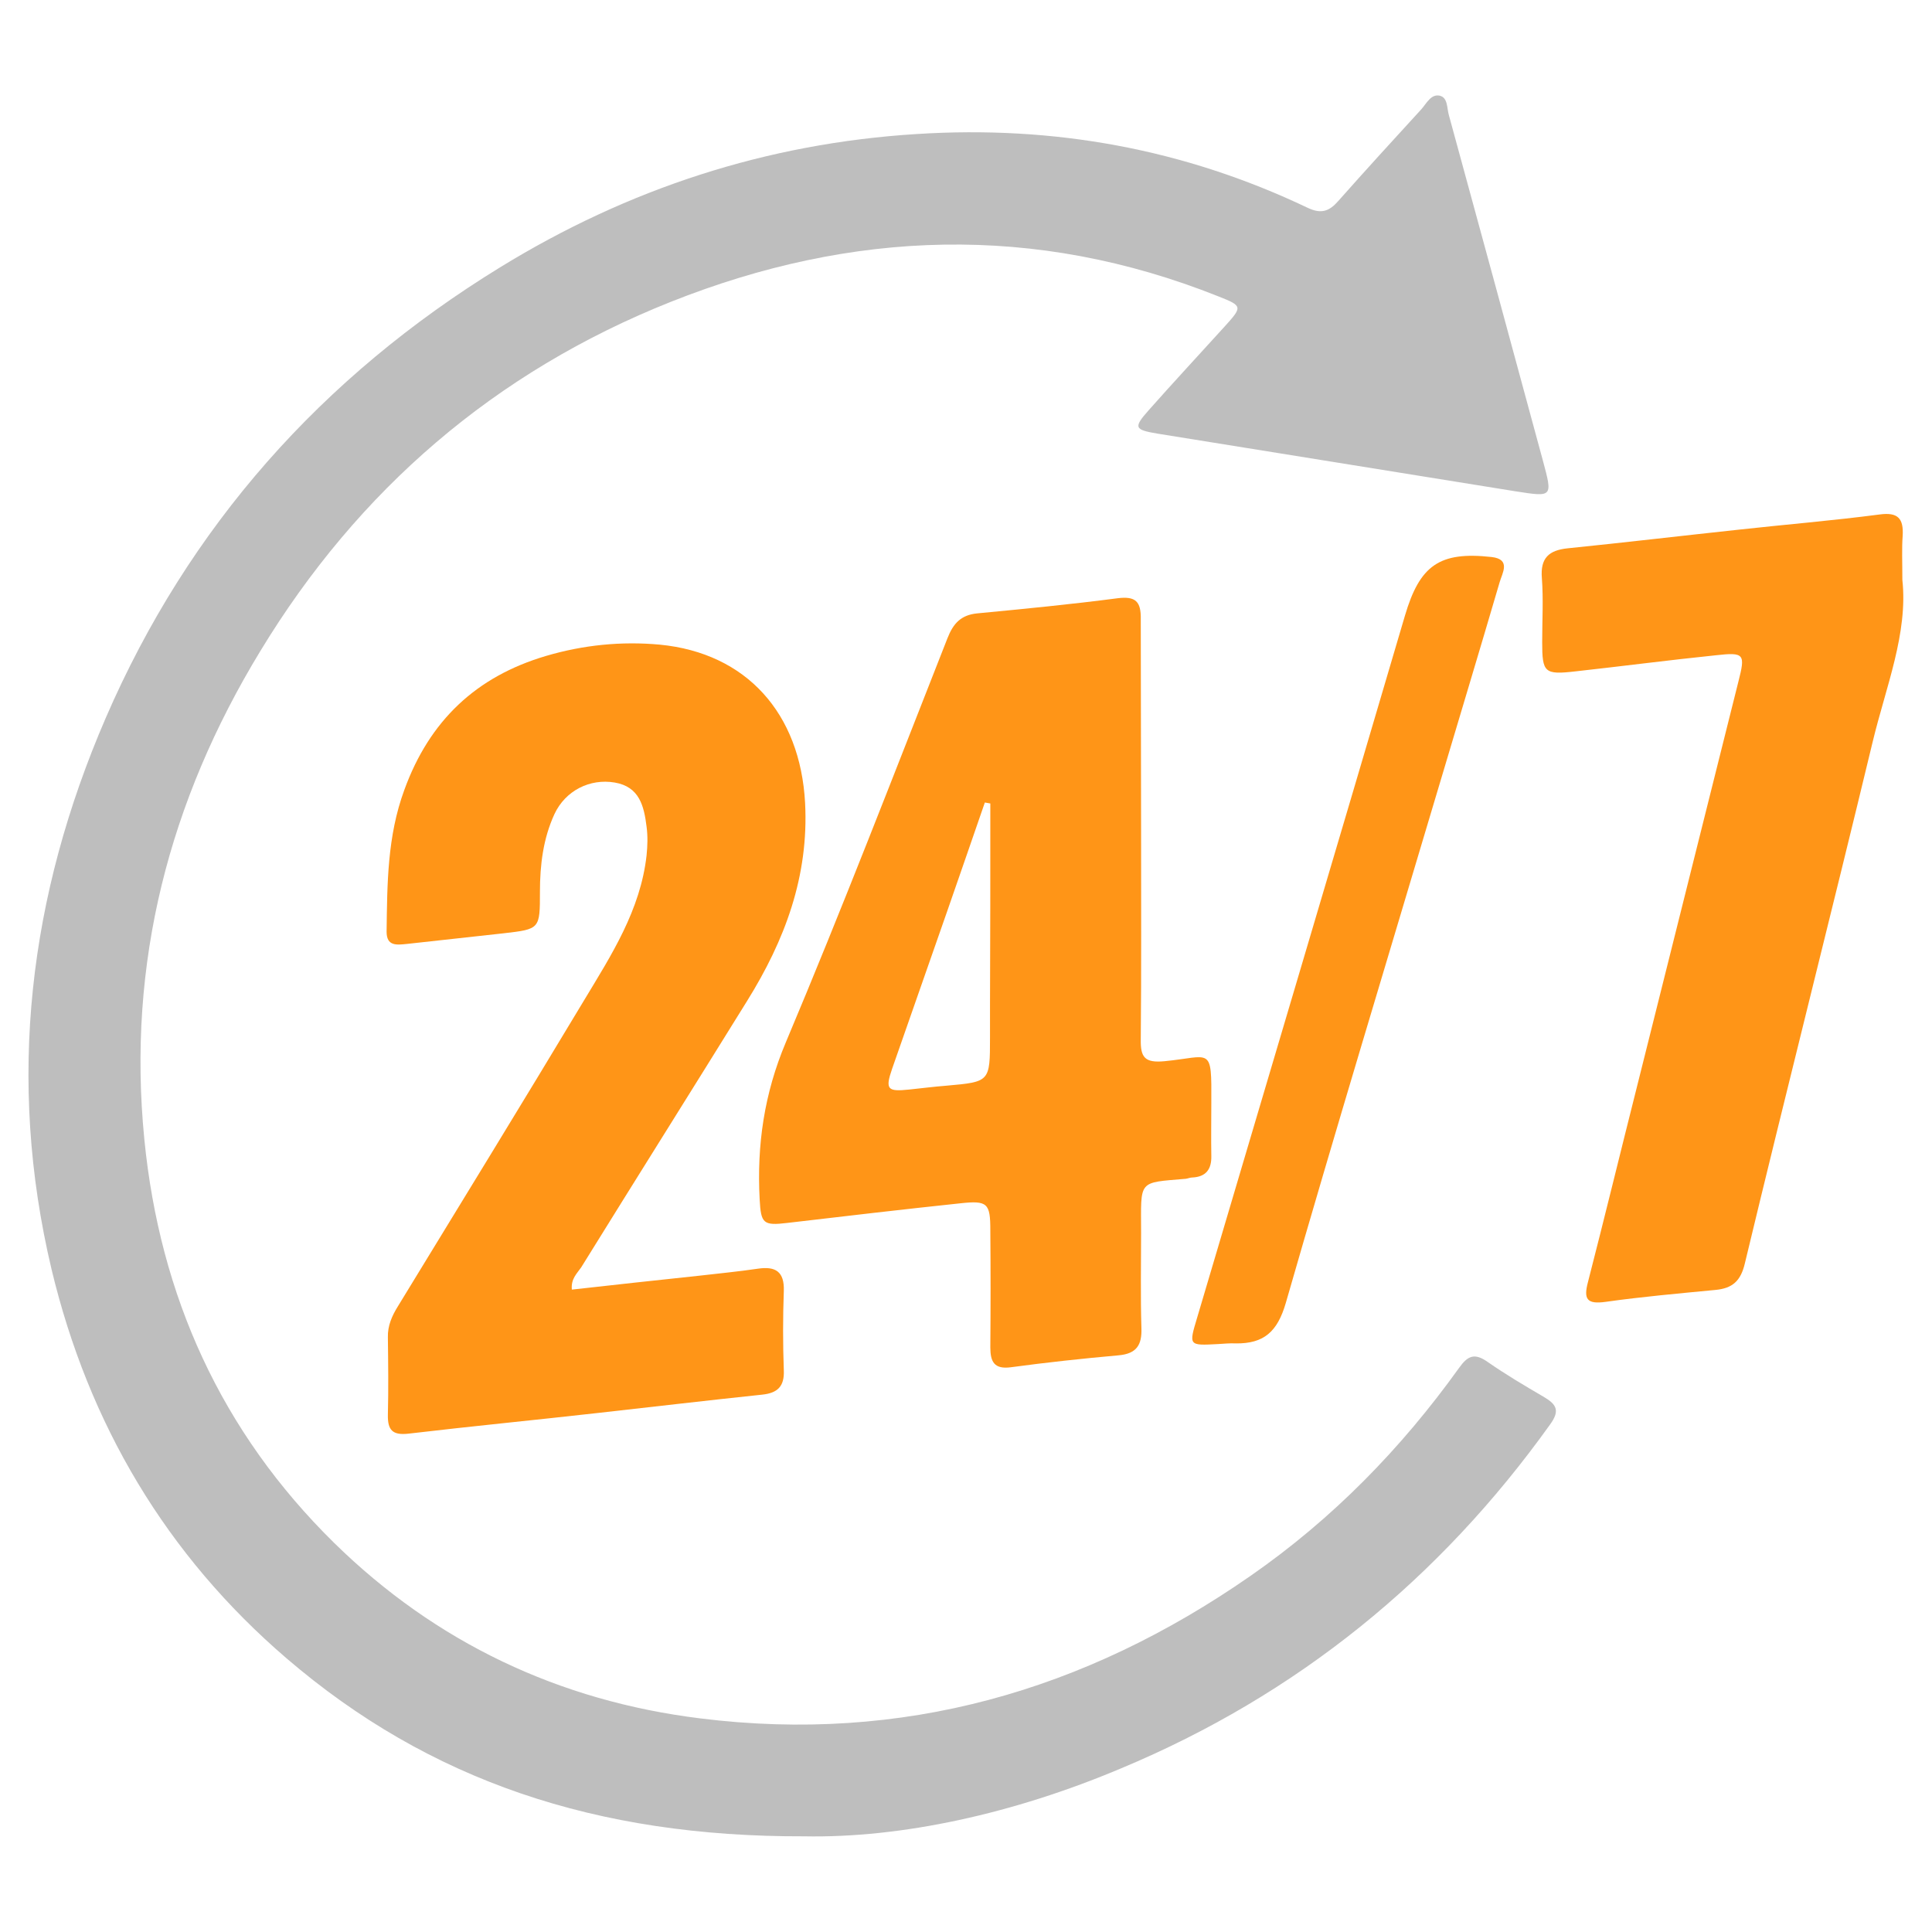
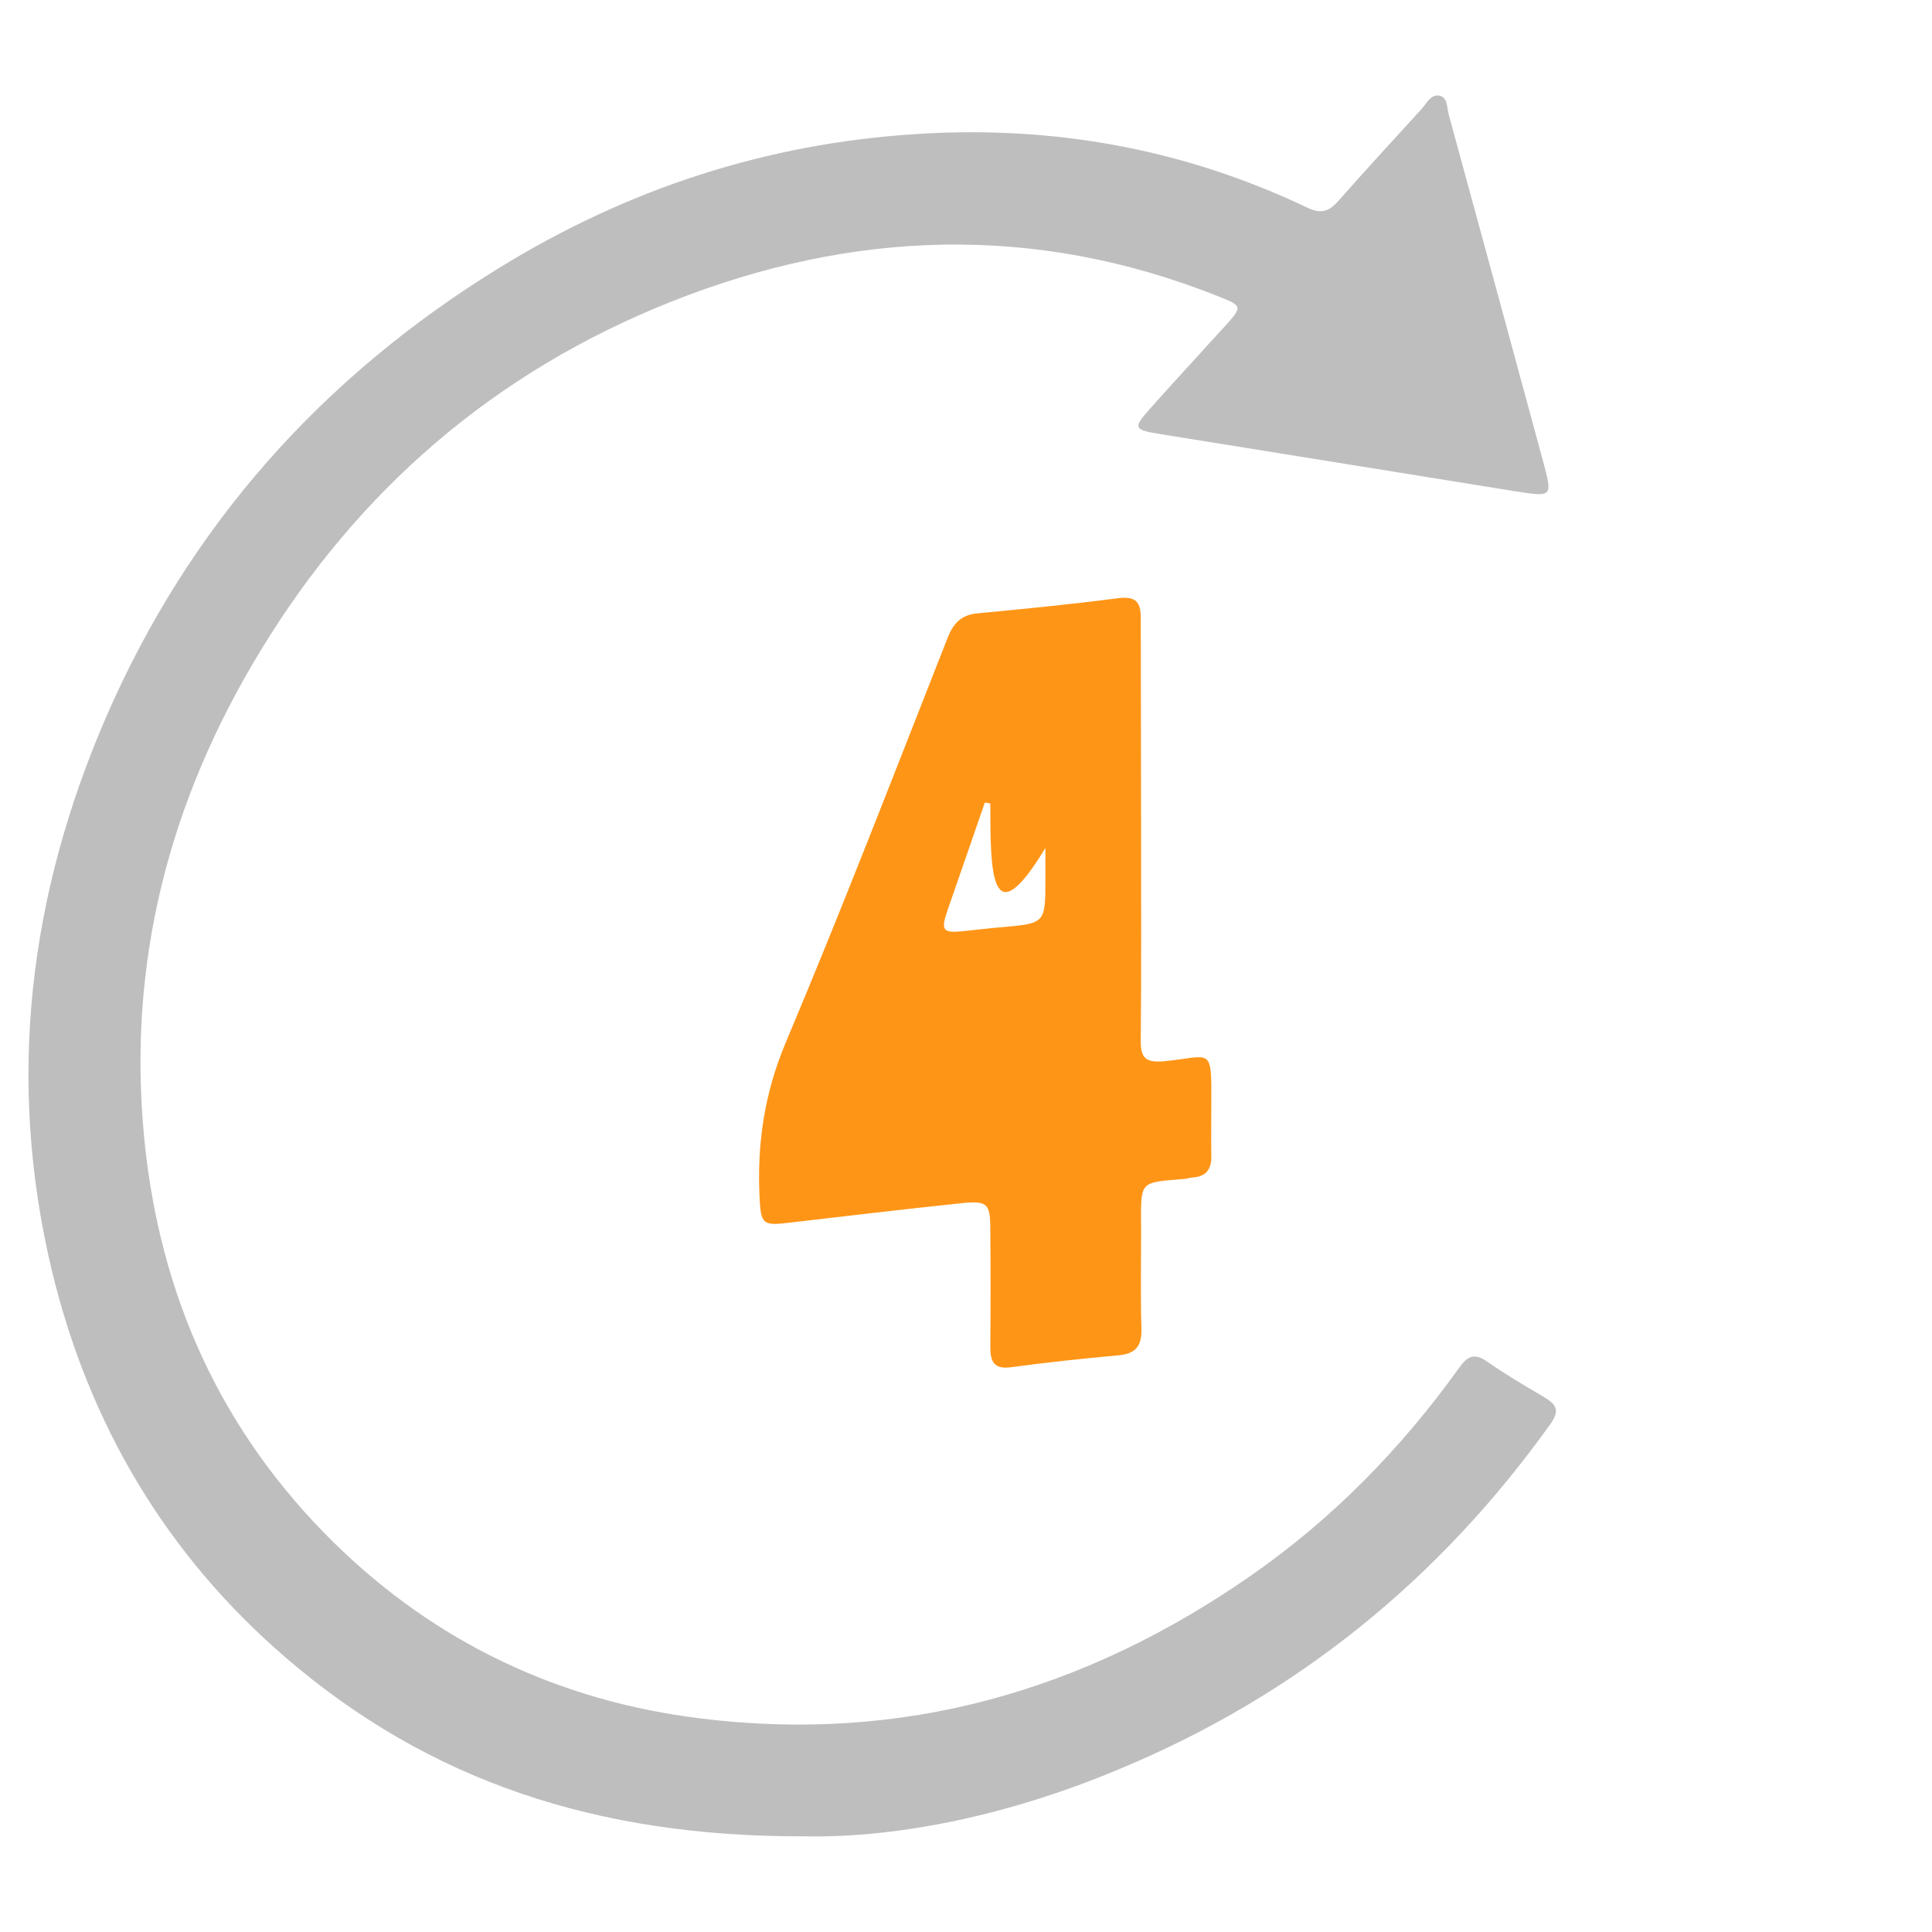
<svg xmlns="http://www.w3.org/2000/svg" version="1.1" id="Layer_1" x="0px" y="0px" viewBox="0 0 599.7 599.7" style="enable-background:new 0 0 599.7 599.7;" xml:space="preserve">
  <style type="text/css"> .st0{fill:#BEBEBE;} .st1{fill:#FF9517;} </style>
  <path class="st0" d="M249.5,570c-64.4,0.2-116.3-17.3-160.5-55.2C51.6,482.7,27.5,442,16,394C2,335,9,278,32.8,222.9 C58.6,163.3,100,116.9,155.2,83c39.7-24.4,82.7-38.5,129.4-41.4c42.5-2.7,82.9,4.6,121.3,22.9c4.2,2,6.7,1.1,9.5-2.1 c8.5-9.6,17.1-19,25.8-28.5c1.6-1.8,3-4.8,5.7-4.2c2.5,0.6,2.2,3.7,2.8,5.9c9.8,35.8,19.5,71.5,29.2,107.3 c3.1,11.5,3.1,11.4-8.5,9.6c-37-6-74.1-11.9-111.1-17.9c-7.2-1.2-7.5-1.9-2.8-7.2c7.7-8.7,15.7-17.3,23.5-25.9 c5.7-6.3,5.8-6.5-1.8-9.5c-56.9-22.7-113.7-20.7-170,1.7c-54.5,21.7-97,58.3-127.4,108.4c-28.3,46.5-41.4,96.9-36,151.5 c4.8,48.7,23.9,90.9,58.9,125.3c31.6,31,69.9,49.1,113.7,54.5c62.6,7.8,119.2-8.4,170.7-44.2c25.5-17.7,46.8-39.5,64.8-64.6 c2.7-3.8,4.8-4.7,8.8-1.9c5.6,3.9,11.5,7.4,17.5,10.9c3.9,2.3,5.1,4.2,2,8.5c-34.4,48.1-78.6,84-133.2,106.8 C314.6,563,279.8,570.6,249.5,570z" />
-   <path class="st1" d="M177.5,400.3c13.2-1.5,26.3-2.9,39.4-4.3c6.1-0.7,12.3-1.3,18.4-2.2c5.4-0.8,8.2,0.9,8,6.9 c-0.3,8.2-0.3,16.5,0,24.7c0.2,4.9-1.9,7-6.7,7.5c-17.1,1.8-34.1,3.8-51.1,5.7c-19.5,2.2-39.1,4.1-58.6,6.4 c-5.1,0.6-6.6-1.1-6.5-5.9c0.2-8,0.1-16,0-24c-0.1-3.6,1.3-6.7,3.1-9.6c19.3-31.6,38.7-63.2,57.8-95c8.5-14.1,17.5-28,19.4-45 c0.3-3,0.4-5.9,0-8.9c-0.8-6.4-2.2-12.4-9.9-13.7c-7.7-1.3-15.3,2.5-18.7,9.8c-3.5,7.6-4.5,15.8-4.5,24.1c0,11.6,0,11.6-11.3,12.9 c-10,1.1-20,2.2-30,3.3c-3.1,0.3-6.3,0.8-6.3-3.8c0.2-14.9,0.2-29.6,5.5-44c7.8-21.5,22.3-35.2,44-41.6c11.5-3.4,23.4-4.6,35.3-3.5 c26.9,2.6,43.6,21.3,45.1,49.1c1.2,22.8-6.3,42.7-18,61.5c-17.1,27.6-34.4,55.1-51.5,82.7C179.1,395.3,177.2,396.9,177.5,400.3z" />
-   <path class="st1" d="M354.2,258.1c0,21.5,0.1,43-0.1,64.5c-0.1,5.6,1.2,7.4,7.4,6.8c14.5-1.4,14.6-4.9,14.5,12.9 c0,5.5-0.1,11,0,16.5c0.1,4.2-1.7,6.5-5.9,6.7c-0.7,0-1.3,0.3-2,0.4c-15.1,1.3-13.9,0.2-13.9,16.8c0,9.8-0.2,19.7,0.1,29.5 c0.2,5.3-1.5,8-7.1,8.5c-11.2,1-22.3,2.2-33.4,3.7c-5.2,0.7-6.4-1.7-6.4-6.2c0.1-12.1,0.1-24.2,0-36.4c0-8.3-0.9-9.2-9.2-8.3 c-18,1.9-35.9,4-53.8,6.1c-7.5,0.9-8.2,0.2-8.6-7.3c-0.9-16.9,1.4-32.8,8.1-48.7c17.5-41.5,33.7-83.6,50.2-125.5 c1.8-4.6,4.2-7.2,9.2-7.7c14.6-1.4,29.1-2.8,43.6-4.7c5.6-0.7,7.3,1,7.2,6.5C354.1,214.2,354.2,236.1,354.2,258.1z M307.4,249.4 c-0.6-0.1-1.2-0.2-1.7-0.3c-3.9,11.2-7.7,22.4-11.6,33.5c-5.7,16.4-11.5,32.8-17.2,49.2c-2.2,6.4-1.4,7.1,5.3,6.4 c3.9-0.4,7.7-0.9,11.6-1.2c13.5-1.2,13.5-1.2,13.5-15c0-3.2,0-6.4,0-9.6C307.4,291.5,307.4,270.4,307.4,249.4z" />
-   <path class="st1" d="M590.5,180c1.8,16.5-5.1,33.2-9.2,50.2c-13,54-26.7,107.9-39.7,162c-1.3,5.5-3.9,7.7-9.1,8.2 c-11.4,1.1-22.8,2.1-34.1,3.7c-5.8,0.8-6.9-0.8-5.5-6.1c5.2-20.2,10.1-40.4,15.2-60.6c10.5-41.9,21-83.9,31.5-125.8 c2.2-8.6,1.9-9.2-7-8.2c-14.6,1.5-29.1,3.4-43.6,5c-9.6,1.1-10.3,0.4-10.3-9.1c0-6.6,0.4-13.3-0.1-19.9c-0.5-6.2,2.2-8.6,8-9.2 c17.7-1.8,35.5-3.9,53.2-5.8c14.5-1.6,29.1-2.8,43.6-4.7c5.8-0.8,7.5,1.3,7.2,6.6C590.3,170.1,590.5,174.3,590.5,180z" />
-   <path class="st1" d="M378.1,417.2c-9.2,0.5-9.1,0.5-6.5-8.2c21.5-72.6,43.1-145.2,64.5-217.9c4.6-15.6,10.7-20,26.9-18.2 c6.1,0.7,3.3,5,2.5,7.8c-6.3,21.5-12.8,43-19.2,64.5c-15.8,53.1-31.9,106.1-47.2,159.3c-2.6,8.9-6.8,12.6-15.5,12.5 C381.8,416.9,379.9,417.1,378.1,417.2z" />
+   <path class="st1" d="M354.2,258.1c0,21.5,0.1,43-0.1,64.5c-0.1,5.6,1.2,7.4,7.4,6.8c14.5-1.4,14.6-4.9,14.5,12.9 c0,5.5-0.1,11,0,16.5c0.1,4.2-1.7,6.5-5.9,6.7c-0.7,0-1.3,0.3-2,0.4c-15.1,1.3-13.9,0.2-13.9,16.8c0,9.8-0.2,19.7,0.1,29.5 c0.2,5.3-1.5,8-7.1,8.5c-11.2,1-22.3,2.2-33.4,3.7c-5.2,0.7-6.4-1.7-6.4-6.2c0.1-12.1,0.1-24.2,0-36.4c0-8.3-0.9-9.2-9.2-8.3 c-18,1.9-35.9,4-53.8,6.1c-7.5,0.9-8.2,0.2-8.6-7.3c-0.9-16.9,1.4-32.8,8.1-48.7c17.5-41.5,33.7-83.6,50.2-125.5 c1.8-4.6,4.2-7.2,9.2-7.7c14.6-1.4,29.1-2.8,43.6-4.7c5.6-0.7,7.3,1,7.2,6.5C354.1,214.2,354.2,236.1,354.2,258.1z M307.4,249.4 c-0.6-0.1-1.2-0.2-1.7-0.3c-3.9,11.2-7.7,22.4-11.6,33.5c-2.2,6.4-1.4,7.1,5.3,6.4 c3.9-0.4,7.7-0.9,11.6-1.2c13.5-1.2,13.5-1.2,13.5-15c0-3.2,0-6.4,0-9.6C307.4,291.5,307.4,270.4,307.4,249.4z" />
</svg>